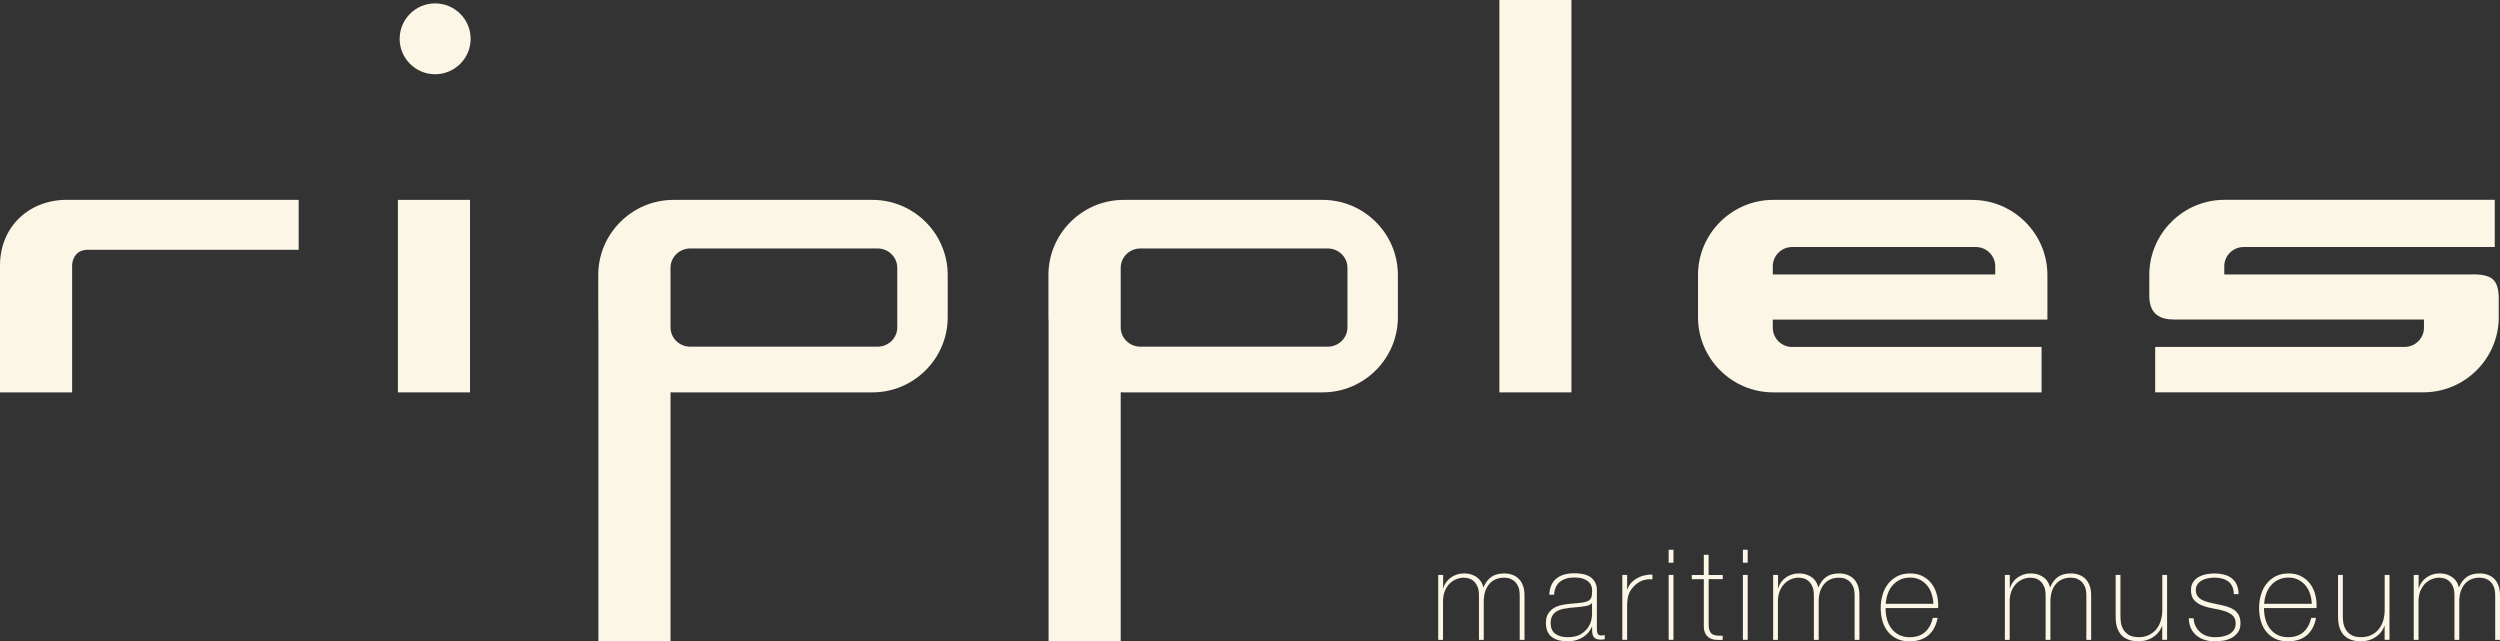
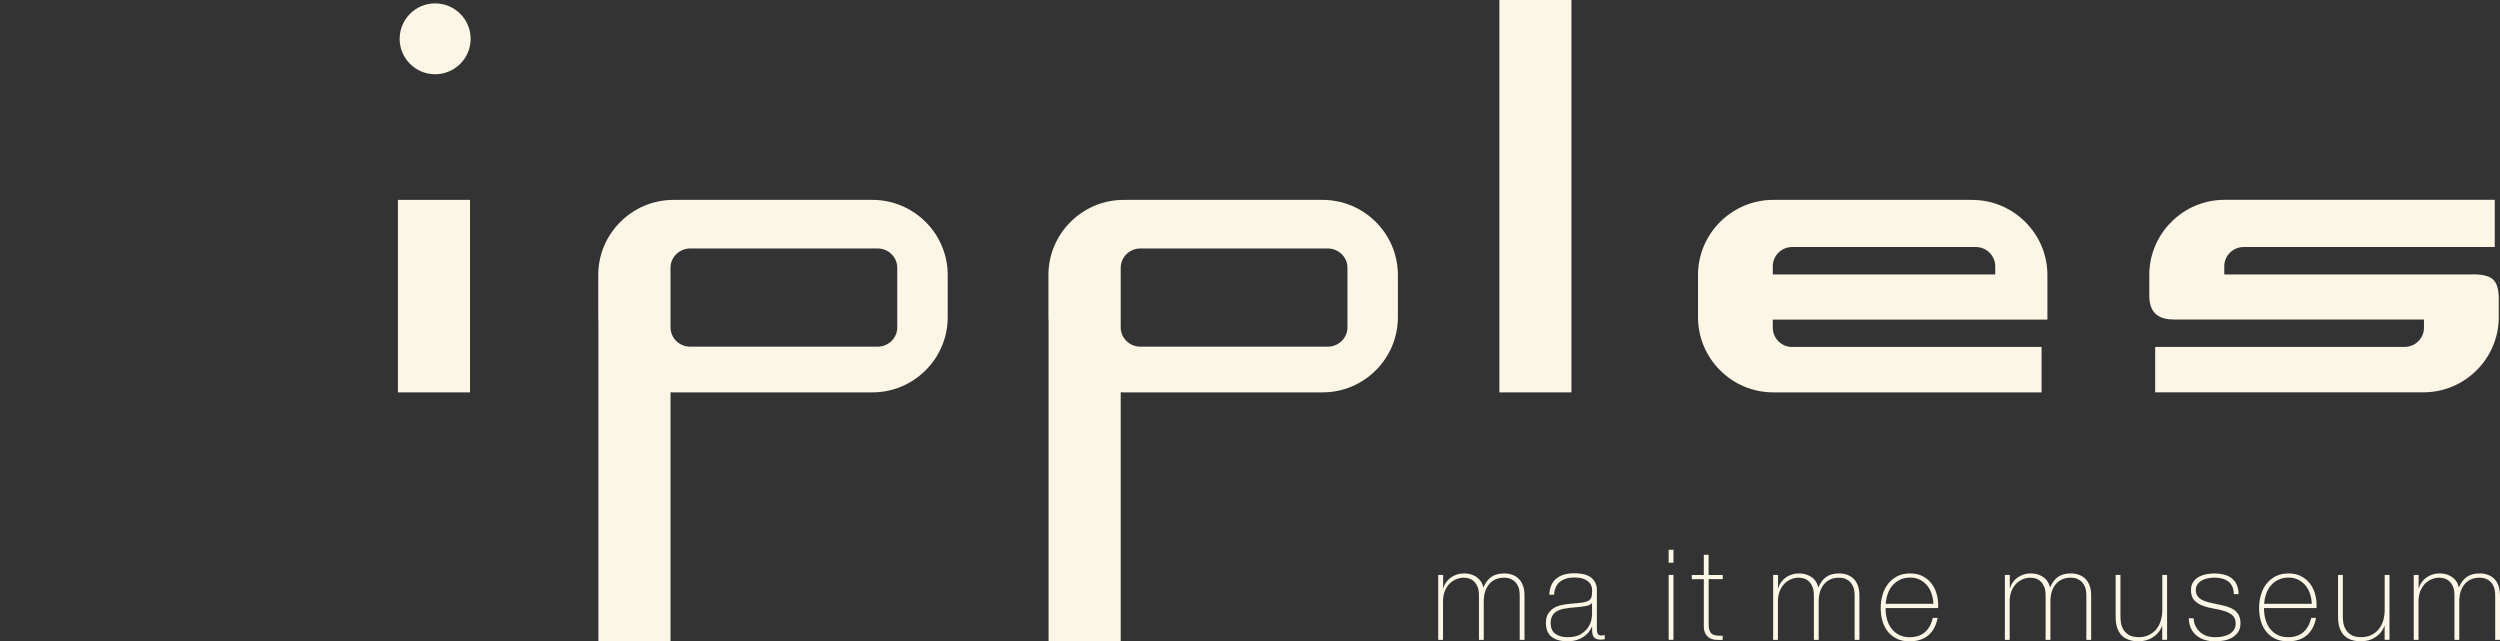
<svg xmlns="http://www.w3.org/2000/svg" width="612" height="157" viewBox="0 0 612 157" fill="none">
  <rect x="0" y="0" width="612" height="157" fill="#333333" stroke="none" />
  <path d="M115.063 48.93H97.405V96.052H115.063V48.93Z" fill="#FBF6E6" />
-   <path d="M0 65.003V96.052H17.658V64.722C17.854 62.793 19.016 61.083 21.659 61.144H73.115V48.93H17.156C7.44 48.551 0 55.281 0 65.003Z" fill="#FBF6E6" />
  <path d="M213.581 48.93H164.867C154.735 48.93 146.45 57.199 146.45 67.312V77.669C146.45 78.06 146.462 78.439 146.487 78.83V156.951H164.145V96.039C164.377 96.039 164.622 96.052 164.867 96.052H213.581C223.713 96.052 231.998 87.783 231.998 77.669V67.312C231.998 57.199 223.713 48.93 213.581 48.93ZM219.651 80.149C219.651 82.738 217.485 84.864 214.842 84.864H168.954C166.311 84.864 164.145 82.751 164.145 80.149V65.541C164.145 62.952 166.311 60.826 168.954 60.826H214.842C217.485 60.826 219.651 62.952 219.651 65.541V80.149Z" fill="#FBF6E6" />
  <path d="M106.522 0.831C101.725 0.831 97.833 4.715 97.833 9.503C97.833 14.29 101.725 18.175 106.522 18.175C111.318 18.175 115.21 14.29 115.21 9.503C115.21 4.715 111.318 0.831 106.522 0.831Z" fill="#FBF6E6" />
  <path d="M604.866 67.19H544.502V65.187C544.502 62.597 546.631 60.472 549.225 60.472H610.715V48.917H544.563C534.431 48.917 526.146 57.186 526.146 67.3V72.601C526.232 76.986 528.851 78.231 532.265 78.219H593.388V80.222C593.388 82.812 591.259 84.925 588.664 84.925H527.59V96.039H593.278C603.397 96.039 611.694 87.77 611.694 77.657V73.077C611.621 68.436 610.115 67.104 604.866 67.165V67.19Z" fill="#FBF6E6" />
  <path d="M482.804 48.93H434.089C423.957 48.93 415.672 57.199 415.672 67.312V77.669C415.672 87.783 423.957 96.052 434.089 96.052H499.776V84.937H438.702C436.108 84.937 433.979 82.824 433.979 80.234V78.231H501.208C501.208 78.048 501.208 77.865 501.208 77.682V67.324C501.208 57.211 492.924 48.942 482.791 48.942L482.804 48.93ZM488.433 67.19H433.979V65.187C433.979 62.597 436.108 60.472 438.702 60.472H483.709C486.303 60.472 488.433 62.597 488.433 65.187V67.19Z" fill="#FBF6E6" />
  <path d="M384.689 0H367.043V96.052H384.689V0Z" fill="#FBF6E6" />
  <path d="M323.786 48.93H275.071C264.939 48.93 256.655 57.199 256.655 67.312V77.669C256.655 78.06 256.667 78.439 256.692 78.83V156.951H274.349V96.039C274.594 96.039 274.827 96.052 275.071 96.052H323.786C333.918 96.052 342.203 87.783 342.203 77.669V67.312C342.203 57.199 333.918 48.93 323.786 48.93ZM329.856 80.149C329.856 82.738 327.69 84.864 325.047 84.864H279.159C276.515 84.864 274.349 82.751 274.349 80.149V65.541C274.349 62.952 276.515 60.826 279.159 60.826H325.047C327.69 60.826 329.856 62.952 329.856 65.541V80.149Z" fill="#FBF6E6" />
  <path d="M352.102 140.743H353.277V143.992H353.338C353.46 143.503 353.681 143.027 353.987 142.587C354.293 142.148 354.672 141.757 355.112 141.427C355.553 141.097 356.055 140.841 356.593 140.658C357.132 140.474 357.707 140.377 358.306 140.377C359.065 140.377 359.726 140.474 360.289 140.67C360.852 140.865 361.317 141.122 361.708 141.439C362.1 141.757 362.406 142.123 362.638 142.526C362.871 142.929 363.017 143.332 363.103 143.748H363.164C363.642 142.636 364.278 141.793 365.073 141.232C365.869 140.67 366.909 140.377 368.218 140.377C368.94 140.377 369.601 140.487 370.213 140.706C370.825 140.926 371.351 141.256 371.791 141.696C372.232 142.135 372.587 142.697 372.831 143.381C373.076 144.065 373.198 144.859 373.198 145.787V156.634H372.024V145.763C372.024 144.749 371.865 143.955 371.559 143.381C371.253 142.807 370.886 142.368 370.457 142.074C370.029 141.781 369.613 141.586 369.185 141.525C368.757 141.451 368.438 141.415 368.206 141.415C367.484 141.415 366.823 141.537 366.211 141.781C365.599 142.026 365.073 142.404 364.633 142.893C364.192 143.381 363.85 144.004 363.593 144.725C363.348 145.458 363.225 146.3 363.225 147.241V156.634H362.051V145.763C362.051 144.774 361.904 143.992 361.598 143.406C361.304 142.819 360.949 142.38 360.546 142.087C360.142 141.793 359.726 141.61 359.31 141.537C358.894 141.464 358.551 141.415 358.306 141.415C357.756 141.415 357.168 141.525 356.569 141.757C355.969 141.989 355.418 142.331 354.929 142.807C354.427 143.284 354.036 143.894 353.717 144.627C353.412 145.372 353.252 146.239 353.252 147.253V156.646H352.078V140.767L352.102 140.743Z" fill="#FBF6E6" />
  <path d="M389.73 153.47H389.669C389.486 153.946 389.216 154.386 388.862 154.814C388.507 155.241 388.078 155.608 387.577 155.937C387.075 156.267 386.5 156.524 385.864 156.707C385.227 156.89 384.518 156.988 383.759 156.988C382.07 156.988 380.761 156.621 379.831 155.889C378.901 155.156 378.436 154.032 378.436 152.505C378.436 151.577 378.619 150.82 378.986 150.233C379.354 149.647 379.831 149.183 380.394 148.841C380.957 148.499 381.593 148.255 382.278 148.12C382.963 147.974 383.636 147.876 384.273 147.815L386.096 147.656C386.94 147.595 387.601 147.497 388.091 147.363C388.58 147.229 388.935 147.046 389.192 146.801C389.437 146.569 389.596 146.264 389.657 145.885C389.718 145.519 389.755 145.055 389.755 144.493C389.755 144.065 389.669 143.662 389.51 143.284C389.351 142.917 389.082 142.587 388.739 142.294C388.384 142.001 387.932 141.781 387.381 141.61C386.83 141.451 386.145 141.366 385.337 141.366C383.918 141.366 382.768 141.72 381.887 142.416C381.006 143.113 380.528 144.175 380.443 145.592H379.268C379.354 143.845 379.916 142.526 380.957 141.659C381.997 140.78 383.477 140.34 385.399 140.34C387.32 140.34 388.715 140.719 389.596 141.464C390.477 142.221 390.917 143.198 390.917 144.407V153.641C390.917 153.873 390.917 154.093 390.93 154.325C390.93 154.557 390.979 154.753 391.04 154.948C391.101 155.143 391.199 155.278 391.346 155.4C391.493 155.51 391.701 155.571 391.97 155.571C392.178 155.571 392.459 155.534 392.839 155.473V156.463C392.533 156.548 392.214 156.585 391.884 156.585C391.407 156.585 391.04 156.524 390.758 156.402C390.477 156.279 390.269 156.108 390.122 155.901C389.975 155.693 389.877 155.449 389.828 155.18C389.779 154.899 389.755 154.594 389.755 154.264V153.434L389.73 153.47ZM389.73 147.607C389.437 147.962 388.996 148.194 388.409 148.316C387.821 148.438 387.161 148.536 386.439 148.597L384.456 148.78C383.881 148.841 383.306 148.926 382.719 149.036C382.144 149.146 381.617 149.342 381.152 149.61C380.687 149.879 380.308 150.246 380.027 150.71C379.745 151.174 379.598 151.772 379.598 152.517C379.598 153.69 379.965 154.557 380.712 155.131C381.458 155.693 382.474 155.986 383.771 155.986C385.068 155.986 386.17 155.742 386.965 155.266C387.748 154.777 388.348 154.227 388.764 153.592C389.18 152.969 389.437 152.359 389.559 151.772C389.669 151.186 389.73 150.795 389.73 150.588V147.607Z" fill="#FBF6E6" />
-   <path d="M398.308 144.273H398.406C398.553 143.76 398.81 143.271 399.202 142.819C399.581 142.368 400.046 141.977 400.597 141.647C401.147 141.317 401.747 141.061 402.42 140.89C403.093 140.719 403.791 140.633 404.513 140.658V141.83C403.888 141.745 403.191 141.806 402.396 142.013C401.6 142.221 400.841 142.673 400.119 143.369C399.826 143.674 399.581 143.98 399.361 144.261C399.141 144.554 398.969 144.871 398.822 145.213C398.676 145.568 398.565 145.958 398.48 146.386C398.394 146.813 398.345 147.339 398.321 147.937V156.621H397.146V140.743H398.321V144.261L398.308 144.273Z" fill="#FBF6E6" />
  <path d="M408.489 137.751V134.575H409.664V137.751H408.489ZM408.489 156.621V140.743H409.664V156.621H408.489Z" fill="#FBF6E6" />
  <path d="M421.742 141.769H418.279V152.859C418.279 153.495 418.352 154.008 418.499 154.374C418.646 154.74 418.866 155.034 419.16 155.229C419.454 155.424 419.821 155.547 420.249 155.583C420.665 155.62 421.167 155.632 421.717 155.62V156.634C421.118 156.67 420.531 156.67 419.968 156.621C419.405 156.573 418.903 156.414 418.462 156.157C418.034 155.901 417.679 155.51 417.422 154.997C417.165 154.484 417.055 153.775 417.092 152.872V141.781H414.155V140.767H417.092V135.821H418.267V140.767H421.73V141.781L421.742 141.769Z" fill="#FBF6E6" />
-   <path d="M426.661 137.751V134.575H427.836V137.751H426.661ZM426.661 156.621V140.743H427.836V156.621H426.661Z" fill="#FBF6E6" />
  <path d="M434.089 140.743H435.264V143.992H435.325C435.447 143.503 435.667 143.027 435.973 142.587C436.279 142.148 436.659 141.757 437.099 141.427C437.54 141.097 438.041 140.841 438.58 140.658C439.118 140.474 439.693 140.377 440.293 140.377C441.052 140.377 441.712 140.474 442.275 140.67C442.838 140.865 443.303 141.122 443.695 141.439C444.086 141.757 444.392 142.123 444.625 142.526C444.857 142.929 445.004 143.332 445.09 143.748H445.151C445.628 142.636 446.265 141.793 447.06 141.232C447.855 140.67 448.895 140.377 450.205 140.377C450.927 140.377 451.588 140.487 452.199 140.706C452.811 140.926 453.337 141.256 453.778 141.696C454.218 142.135 454.573 142.697 454.818 143.381C455.063 144.065 455.185 144.859 455.185 145.787V156.634H454.01V145.763C454.01 144.749 453.851 143.955 453.545 143.381C453.24 142.807 452.872 142.368 452.444 142.074C452.016 141.781 451.6 141.586 451.171 141.525C450.743 141.451 450.425 141.415 450.193 141.415C449.471 141.415 448.81 141.537 448.198 141.781C447.586 142.026 447.06 142.404 446.619 142.893C446.179 143.381 445.836 144.004 445.579 144.725C445.335 145.458 445.212 146.3 445.212 147.241V156.634H444.037V145.763C444.037 144.774 443.891 143.992 443.585 143.406C443.291 142.819 442.936 142.38 442.532 142.087C442.128 141.793 441.712 141.61 441.296 141.537C440.88 141.464 440.538 141.415 440.293 141.415C439.742 141.415 439.155 141.525 438.555 141.757C437.956 141.989 437.405 142.331 436.916 142.807C436.414 143.284 436.022 143.894 435.704 144.627C435.398 145.372 435.239 146.239 435.239 147.253V156.646H434.064V140.767L434.089 140.743Z" fill="#FBF6E6" />
  <path d="M461.597 148.841V149.024C461.597 149.952 461.72 150.832 461.964 151.687C462.209 152.542 462.576 153.275 463.066 153.91C463.555 154.545 464.167 155.058 464.901 155.424C465.635 155.791 466.492 155.986 467.459 155.986C469.049 155.986 470.31 155.571 471.24 154.74C472.17 153.91 472.806 152.75 473.161 151.259H474.336C473.981 153.116 473.222 154.533 472.06 155.522C470.897 156.511 469.355 157 467.434 157C466.259 157 465.232 156.792 464.351 156.365C463.469 155.937 462.748 155.363 462.148 154.63C461.548 153.898 461.12 153.03 460.826 152.041C460.533 151.04 460.398 149.965 460.398 148.817C460.398 147.668 460.545 146.642 460.851 145.616C461.144 144.59 461.597 143.699 462.197 142.929C462.796 142.16 463.543 141.537 464.436 141.073C465.329 140.609 466.394 140.377 467.606 140.377C468.719 140.377 469.71 140.584 470.555 141C471.399 141.415 472.133 141.977 472.708 142.685C473.283 143.394 473.724 144.224 474.018 145.152C474.311 146.093 474.47 147.094 474.47 148.169C474.47 148.279 474.47 148.389 474.458 148.523C474.458 148.658 474.446 148.768 474.446 148.853H461.573L461.597 148.841ZM473.296 147.815C473.259 146.948 473.112 146.129 472.855 145.36C472.61 144.59 472.243 143.906 471.754 143.32C471.264 142.734 470.677 142.27 469.979 141.916C469.282 141.561 468.499 141.39 467.606 141.39C466.651 141.39 465.819 141.574 465.097 141.928C464.375 142.282 463.763 142.758 463.261 143.345C462.76 143.931 462.38 144.615 462.111 145.397C461.842 146.178 461.683 146.984 461.61 147.803H473.283L473.296 147.815Z" fill="#FBF6E6" />
  <path d="M490.819 140.743H491.994V143.992H492.055C492.177 143.503 492.397 143.027 492.703 142.587C493.009 142.148 493.389 141.757 493.829 141.427C494.27 141.097 494.771 140.841 495.31 140.658C495.848 140.474 496.423 140.377 497.023 140.377C497.782 140.377 498.442 140.474 499.005 140.67C499.568 140.865 500.033 141.122 500.425 141.439C500.816 141.757 501.122 142.123 501.355 142.526C501.587 142.929 501.734 143.332 501.82 143.748H501.881C502.358 142.636 502.994 141.793 503.79 141.232C504.585 140.67 505.625 140.377 506.935 140.377C507.657 140.377 508.317 140.487 508.929 140.706C509.541 140.926 510.067 141.256 510.508 141.696C510.948 142.135 511.303 142.697 511.548 143.381C511.793 144.065 511.915 144.859 511.915 145.787V156.634H510.74V145.763C510.74 144.749 510.581 143.955 510.275 143.381C509.969 142.807 509.602 142.368 509.174 142.074C508.746 141.781 508.33 141.586 507.901 141.525C507.473 141.451 507.155 141.415 506.922 141.415C506.2 141.415 505.54 141.537 504.928 141.781C504.316 142.026 503.79 142.404 503.349 142.893C502.909 143.381 502.566 144.004 502.309 144.725C502.064 145.458 501.942 146.3 501.942 147.241V156.634H500.767V145.763C500.767 144.774 500.62 143.992 500.315 143.406C500.021 142.819 499.666 142.38 499.262 142.087C498.858 141.793 498.442 141.61 498.026 141.537C497.61 141.464 497.268 141.415 497.023 141.415C496.472 141.415 495.885 141.525 495.285 141.757C494.686 141.989 494.135 142.331 493.645 142.807C493.144 143.284 492.752 143.894 492.434 144.627C492.128 145.372 491.969 146.239 491.969 147.253V156.646H490.794V140.767L490.819 140.743Z" fill="#FBF6E6" />
  <path d="M529.316 156.621V153.226H529.255C529.047 153.824 528.753 154.35 528.374 154.814C527.994 155.278 527.554 155.669 527.04 155.998C526.538 156.328 525.987 156.573 525.388 156.744C524.788 156.902 524.176 156.988 523.564 156.988C522.634 156.988 521.851 156.878 521.203 156.646C520.554 156.414 520.016 156.121 519.612 155.754C519.196 155.388 518.878 154.972 518.633 154.508C518.401 154.044 518.229 153.58 518.119 153.104C518.021 152.627 517.96 152.175 517.936 151.724C517.911 151.284 517.911 150.893 517.911 150.563V140.743H519.086V150.783C519.086 151.198 519.11 151.699 519.184 152.285C519.257 152.872 519.428 153.433 519.722 153.983C520.016 154.533 520.469 154.997 521.068 155.388C521.668 155.779 522.512 155.974 523.601 155.974C524.482 155.974 525.29 155.815 526 155.473C526.709 155.143 527.309 154.692 527.811 154.105C528.3 153.519 528.679 152.823 528.936 152.004C529.193 151.186 529.328 150.307 529.328 149.33V140.743H530.503V156.621H529.316Z" fill="#FBF6E6" />
  <path d="M536.988 151.345C537.025 152.09 537.196 152.737 537.49 153.311C537.784 153.873 538.151 154.362 538.616 154.765C539.081 155.168 539.619 155.473 540.243 155.681C540.867 155.889 541.528 155.986 542.25 155.986C542.764 155.986 543.315 155.937 543.902 155.852C544.489 155.754 545.04 155.583 545.542 155.339C546.044 155.095 546.46 154.753 546.79 154.301C547.12 153.861 547.292 153.299 547.292 152.615C547.292 151.736 547.022 151.064 546.484 150.612C545.946 150.16 545.273 149.806 544.453 149.562C543.633 149.317 542.764 149.11 541.822 148.963C540.88 148.804 540.011 148.572 539.191 148.267C538.371 147.962 537.698 147.522 537.16 146.948C536.621 146.386 536.352 145.555 536.352 144.456C536.352 143.674 536.523 143.015 536.878 142.49C537.233 141.964 537.674 141.549 538.224 141.244C538.775 140.938 539.387 140.719 540.072 140.584C540.757 140.45 541.43 140.377 542.116 140.377C542.935 140.377 543.719 140.474 544.441 140.658C545.162 140.841 545.787 141.146 546.313 141.549C546.839 141.964 547.255 142.49 547.549 143.125C547.842 143.76 548.001 144.542 548.001 145.445H546.827C546.827 144.725 546.704 144.102 546.472 143.589C546.239 143.076 545.909 142.661 545.481 142.343C545.052 142.026 544.563 141.781 543.976 141.635C543.4 141.476 542.776 141.403 542.116 141.403C541.577 141.403 541.039 141.451 540.488 141.561C539.937 141.671 539.448 141.842 539.02 142.087C538.591 142.331 538.224 142.648 537.955 143.039C537.674 143.43 537.539 143.906 537.539 144.456C537.539 145.091 537.698 145.604 538.004 145.995C538.31 146.386 538.726 146.704 539.228 146.936C539.729 147.168 540.304 147.363 540.929 147.51C541.553 147.656 542.189 147.803 542.837 147.937C543.621 148.084 544.355 148.255 545.052 148.45C545.738 148.646 546.337 148.914 546.851 149.256C547.365 149.598 547.757 150.038 548.038 150.575C548.332 151.113 548.466 151.785 548.466 152.615C548.466 153.482 548.271 154.191 547.879 154.753C547.487 155.302 546.986 155.754 546.398 156.096C545.799 156.438 545.138 156.67 544.404 156.805C543.67 156.939 542.948 157 542.25 157C541.345 157 540.5 156.878 539.729 156.646C538.958 156.414 538.285 156.047 537.698 155.571C537.123 155.082 536.67 154.496 536.34 153.8C536.009 153.104 535.838 152.285 535.814 151.357H536.988V151.345Z" fill="#FBF6E6" />
  <path d="M554.23 148.841V149.024C554.23 149.952 554.352 150.832 554.597 151.687C554.842 152.542 555.209 153.275 555.698 153.91C556.188 154.545 556.8 155.058 557.534 155.424C558.268 155.791 559.125 155.986 560.091 155.986C561.682 155.986 562.943 155.571 563.873 154.74C564.803 153.91 565.439 152.75 565.794 151.259H566.968C566.614 153.116 565.855 154.533 564.692 155.522C563.53 156.511 561.988 157 560.067 157C558.892 157 557.864 156.792 556.983 156.365C556.102 155.937 555.38 155.363 554.781 154.63C554.181 153.898 553.753 153.03 553.459 152.041C553.165 151.04 553.031 149.965 553.031 148.817C553.031 147.668 553.178 146.642 553.484 145.616C553.777 144.59 554.23 143.699 554.83 142.929C555.429 142.16 556.176 141.537 557.069 141.073C557.962 140.609 559.027 140.377 560.238 140.377C561.352 140.377 562.343 140.584 563.187 141C564.032 141.415 564.766 141.977 565.341 142.685C565.916 143.394 566.357 144.224 566.65 145.152C566.944 146.093 567.103 147.094 567.103 148.169C567.103 148.279 567.103 148.389 567.091 148.523C567.091 148.658 567.079 148.768 567.079 148.853H554.205L554.23 148.841ZM565.928 147.815C565.892 146.948 565.745 146.129 565.488 145.36C565.243 144.59 564.876 143.906 564.387 143.32C563.897 142.734 563.31 142.27 562.612 141.916C561.915 141.561 561.132 141.39 560.238 141.39C559.284 141.39 558.452 141.574 557.73 141.928C557.008 142.282 556.396 142.758 555.894 143.345C555.392 143.931 555.013 144.615 554.744 145.397C554.475 146.178 554.316 146.984 554.242 147.803H565.916L565.928 147.815Z" fill="#FBF6E6" />
  <path d="M583.757 156.621V153.226H583.696C583.488 153.824 583.195 154.35 582.815 154.814C582.436 155.278 581.995 155.669 581.481 155.998C580.98 156.328 580.429 156.573 579.829 156.744C579.23 156.902 578.618 156.988 578.006 156.988C577.076 156.988 576.293 156.878 575.644 156.646C574.996 156.414 574.457 156.121 574.054 155.754C573.638 155.388 573.319 154.972 573.075 154.508C572.842 154.044 572.671 153.58 572.561 153.104C572.463 152.627 572.402 152.175 572.377 151.724C572.353 151.284 572.353 150.893 572.353 150.563V140.743H573.527V150.783C573.527 151.198 573.552 151.699 573.625 152.285C573.699 152.872 573.87 153.433 574.164 153.983C574.457 154.533 574.91 154.997 575.51 155.388C576.109 155.779 576.954 155.974 578.043 155.974C578.924 155.974 579.731 155.815 580.441 155.473C581.151 155.143 581.751 154.692 582.252 154.105C582.742 153.519 583.121 152.823 583.378 152.004C583.635 151.186 583.77 150.307 583.77 149.33V140.743H584.944V156.621H583.757Z" fill="#FBF6E6" />
  <path d="M590.904 140.743H592.078V143.992H592.14C592.262 143.503 592.482 143.027 592.788 142.587C593.094 142.148 593.473 141.757 593.914 141.427C594.354 141.097 594.856 140.841 595.395 140.658C595.933 140.474 596.508 140.377 597.108 140.377C597.866 140.377 598.527 140.474 599.09 140.67C599.653 140.865 600.118 141.122 600.51 141.439C600.901 141.757 601.207 142.123 601.44 142.526C601.672 142.929 601.819 143.332 601.905 143.748H601.966C602.443 142.636 603.079 141.793 603.875 141.232C604.67 140.67 605.71 140.377 607.02 140.377C607.742 140.377 608.402 140.487 609.014 140.706C609.626 140.926 610.152 141.256 610.593 141.696C611.033 142.135 611.388 142.697 611.633 143.381C611.878 144.065 612 144.859 612 145.787V156.634H610.825V145.763C610.825 144.749 610.666 143.955 610.36 143.381C610.054 142.807 609.687 142.368 609.259 142.074C608.831 141.781 608.415 141.586 607.986 141.525C607.558 141.451 607.24 141.415 607.007 141.415C606.285 141.415 605.625 141.537 605.013 141.781C604.401 142.026 603.875 142.404 603.434 142.893C602.994 143.381 602.651 144.004 602.394 144.725C602.149 145.458 602.027 146.3 602.027 147.241V156.634H600.852V145.763C600.852 144.774 600.705 143.992 600.399 143.406C600.106 142.819 599.751 142.38 599.347 142.087C598.943 141.793 598.527 141.61 598.111 141.537C597.695 141.464 597.353 141.415 597.108 141.415C596.557 141.415 595.97 141.525 595.37 141.757C594.771 141.989 594.22 142.331 593.73 142.807C593.229 143.284 592.837 143.894 592.519 144.627C592.213 145.372 592.054 146.239 592.054 147.253V156.646H590.879V140.767L590.904 140.743Z" fill="#FBF6E6" />
</svg>